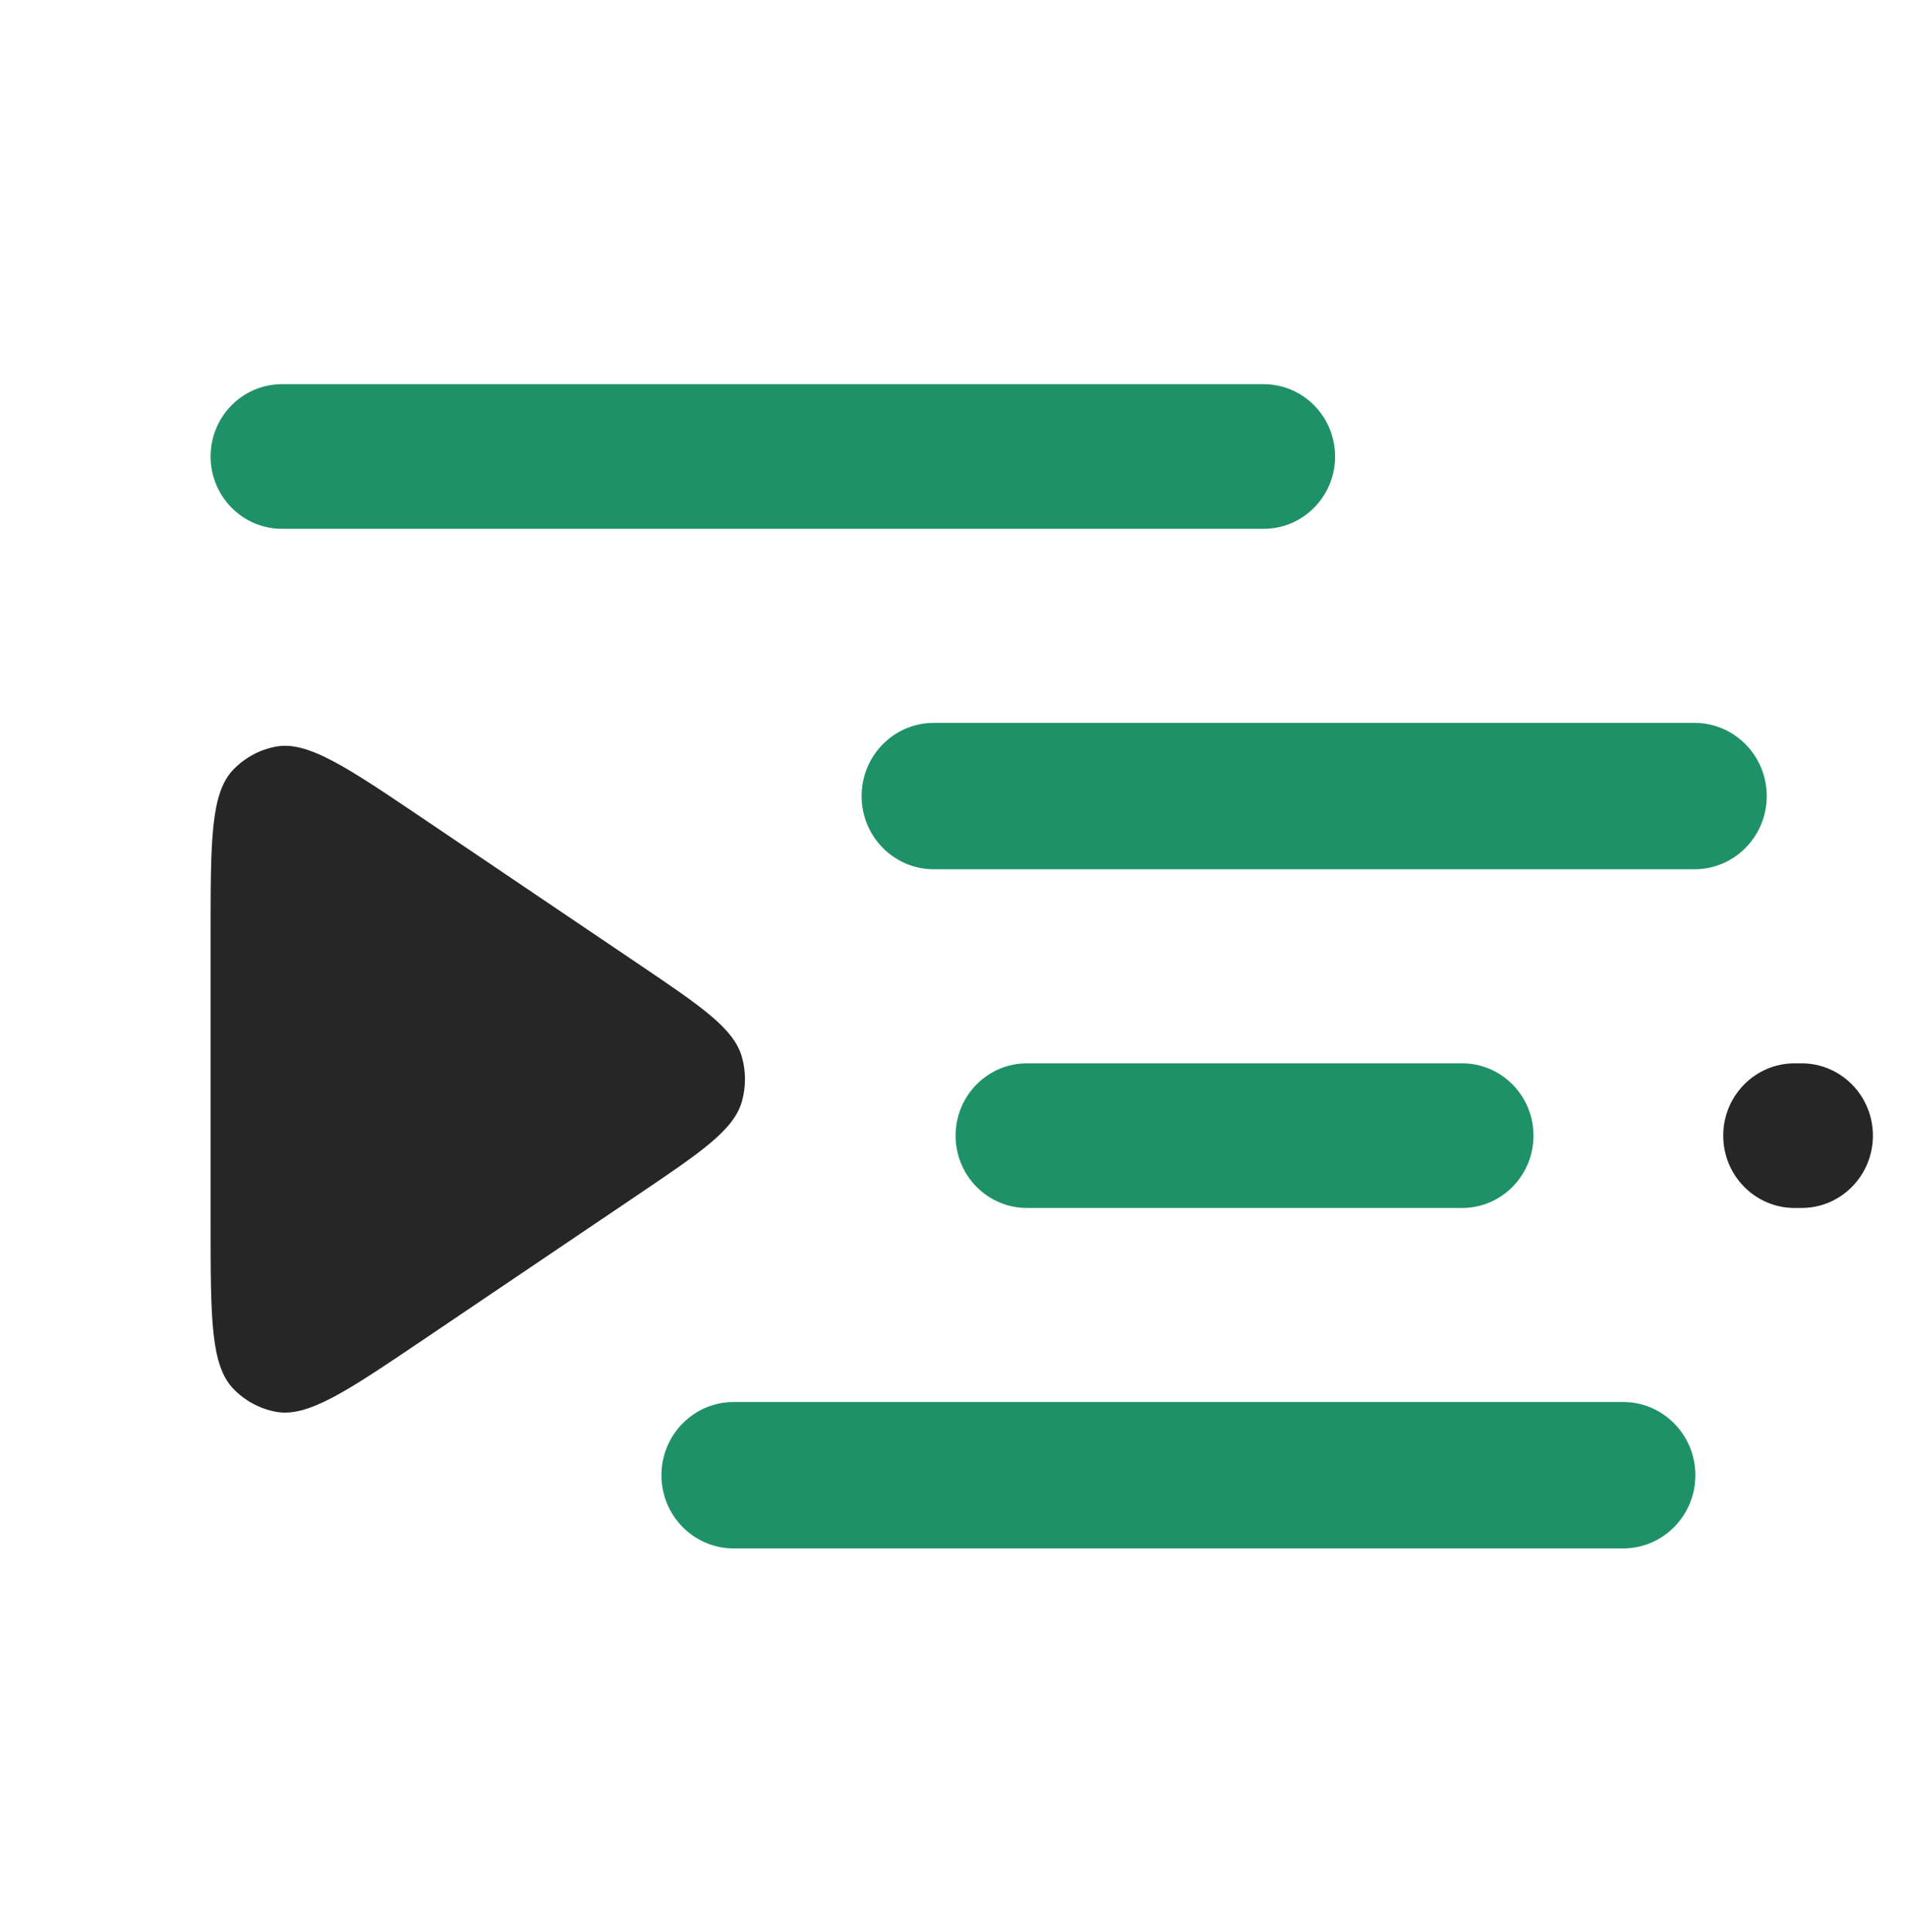
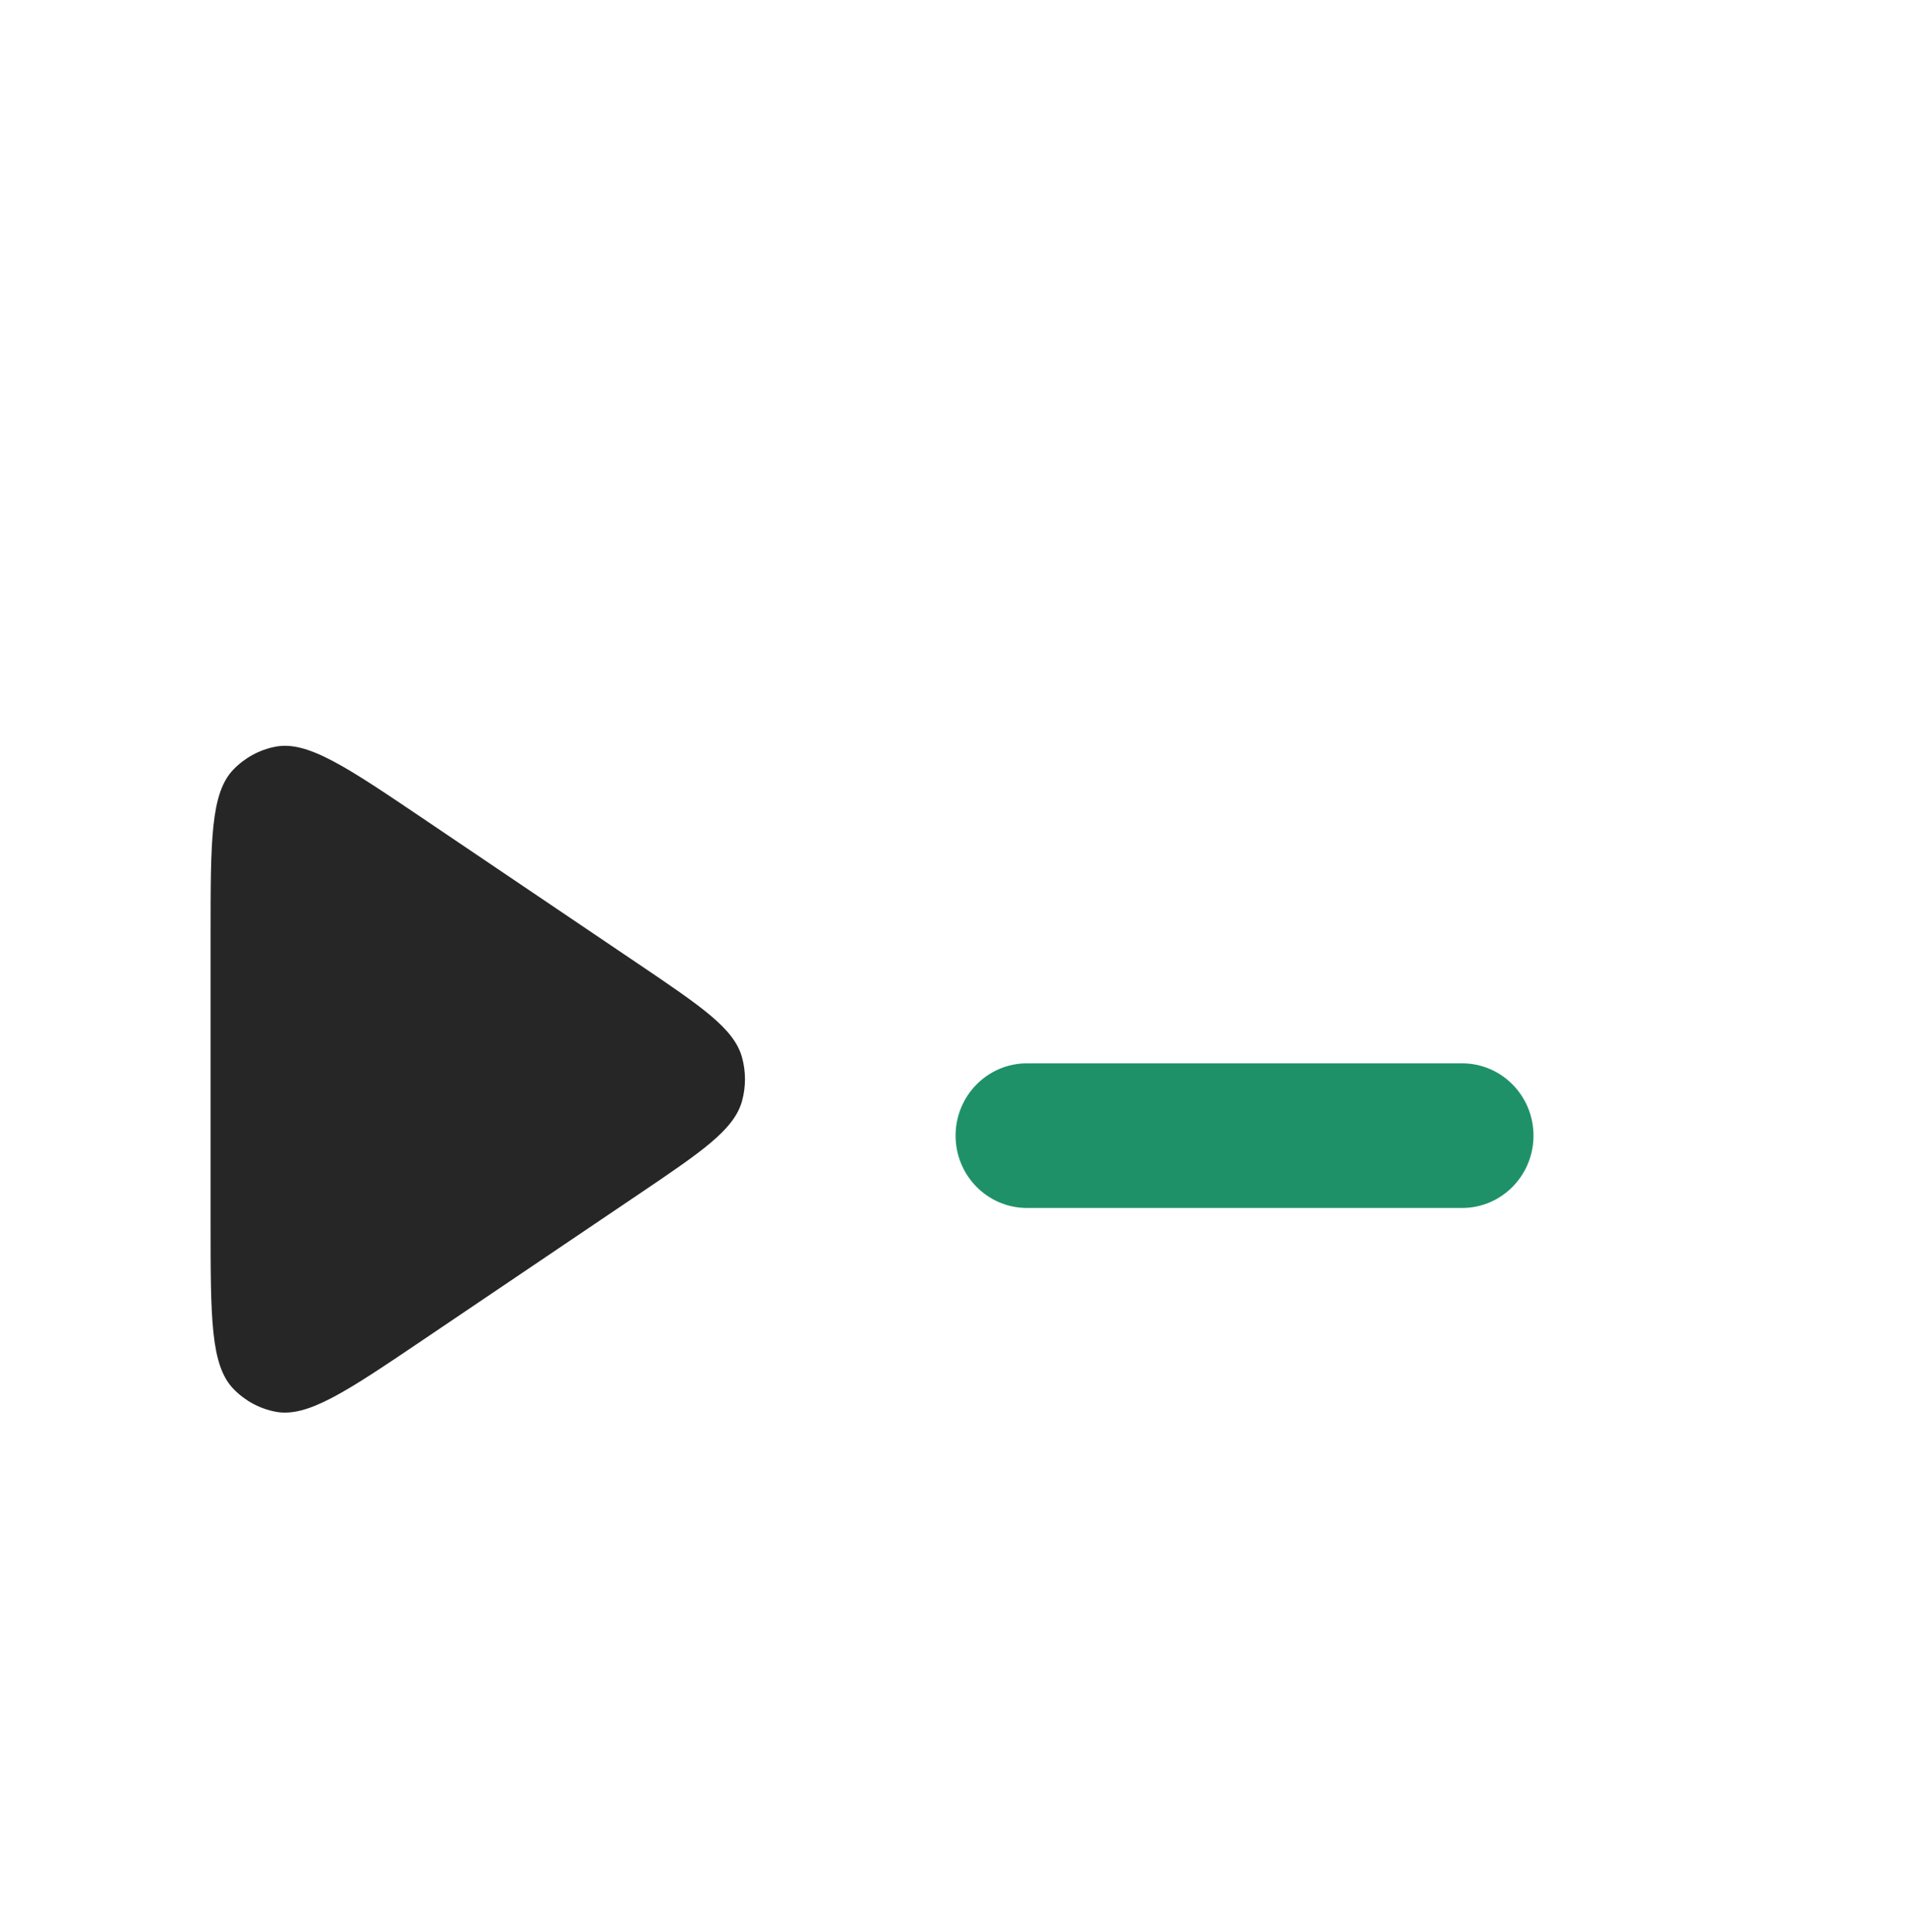
<svg xmlns="http://www.w3.org/2000/svg" width="75" height="76" xml:space="preserve" overflow="hidden">
  <g transform="translate(-580 -118)">
    <path d="M183.082 83.573C183.082 79.901 183.082 78.066 183.984 77.149 184.431 76.695 185.005 76.388 185.632 76.268 186.894 76.026 188.422 77.044 191.478 79.081L199.89 84.686C202.414 86.368 203.676 87.21 203.992 88.325 204.149 88.883 204.149 89.473 203.992 90.031 203.676 91.147 202.414 91.988 199.89 93.67L191.478 99.275C188.422 101.312 186.894 102.33 185.632 102.088 185.005 101.968 184.431 101.661 183.984 101.206 183.082 100.29 183.082 98.456 183.082 94.784L183.082 83.573Z" fill="#262626" fill-rule="evenodd" transform="matrix(1 0 0 1.013 405.205 70.11)" />
-     <path d="M183.082 65C183.082 63.449 184.34 62.192 185.89 62.192L224.521 62.192C226.071 62.192 227.329 63.449 227.329 65L227.329 65C227.329 66.551 226.071 67.808 224.521 67.808L185.89 67.808C184.34 67.808 183.082 66.551 183.082 65Z" fill="#1F9168" fill-rule="evenodd" transform="matrix(1 0 0 1.013 405.205 70.11)" />
-     <path d="M208.699 78.185C208.699 76.615 209.971 75.343 211.541 75.343L241.473 75.343C243.042 75.343 244.315 76.615 244.315 78.185L244.315 78.185C244.315 79.755 243.042 81.027 241.473 81.027L211.541 81.027C209.971 81.027 208.699 79.755 208.699 78.185Z" fill="#1F9168" fill-rule="evenodd" transform="matrix(1 0 0 1.013 405.205 70.11)" />
    <path d="M212.397 91.37C212.397 89.819 213.655 88.562 215.205 88.562L232.329 88.562C233.879 88.562 235.137 89.819 235.137 91.37L235.137 91.37C235.137 92.921 233.879 94.178 232.329 94.178L215.205 94.178C213.655 94.178 212.397 92.921 212.397 91.37Z" fill="#1F9168" fill-rule="evenodd" transform="matrix(1 0 0 1.013 405.205 70.11)" />
-     <path d="M200.822 104.555C200.822 102.985 202.095 101.712 203.664 101.712L238.664 101.712C240.234 101.712 241.507 102.985 241.507 104.555L241.507 104.555C241.507 106.125 240.234 107.397 238.664 107.397L203.664 107.397C202.095 107.397 200.822 106.125 200.822 104.555Z" fill="#1F9168" fill-rule="evenodd" transform="matrix(1 0 0 1.013 405.205 70.11)" />
-     <path d="M242.603 91.37C242.603 89.819 243.86 88.562 245.411 88.562L245.685 88.562C247.236 88.562 248.493 89.819 248.493 91.37L248.493 91.37C248.493 92.921 247.236 94.178 245.685 94.178L245.411 94.178C243.86 94.178 242.603 92.921 242.603 91.37Z" fill="#262626" fill-rule="evenodd" transform="matrix(1 0 0 1.013 405.205 70.11)" />
  </g>
</svg>